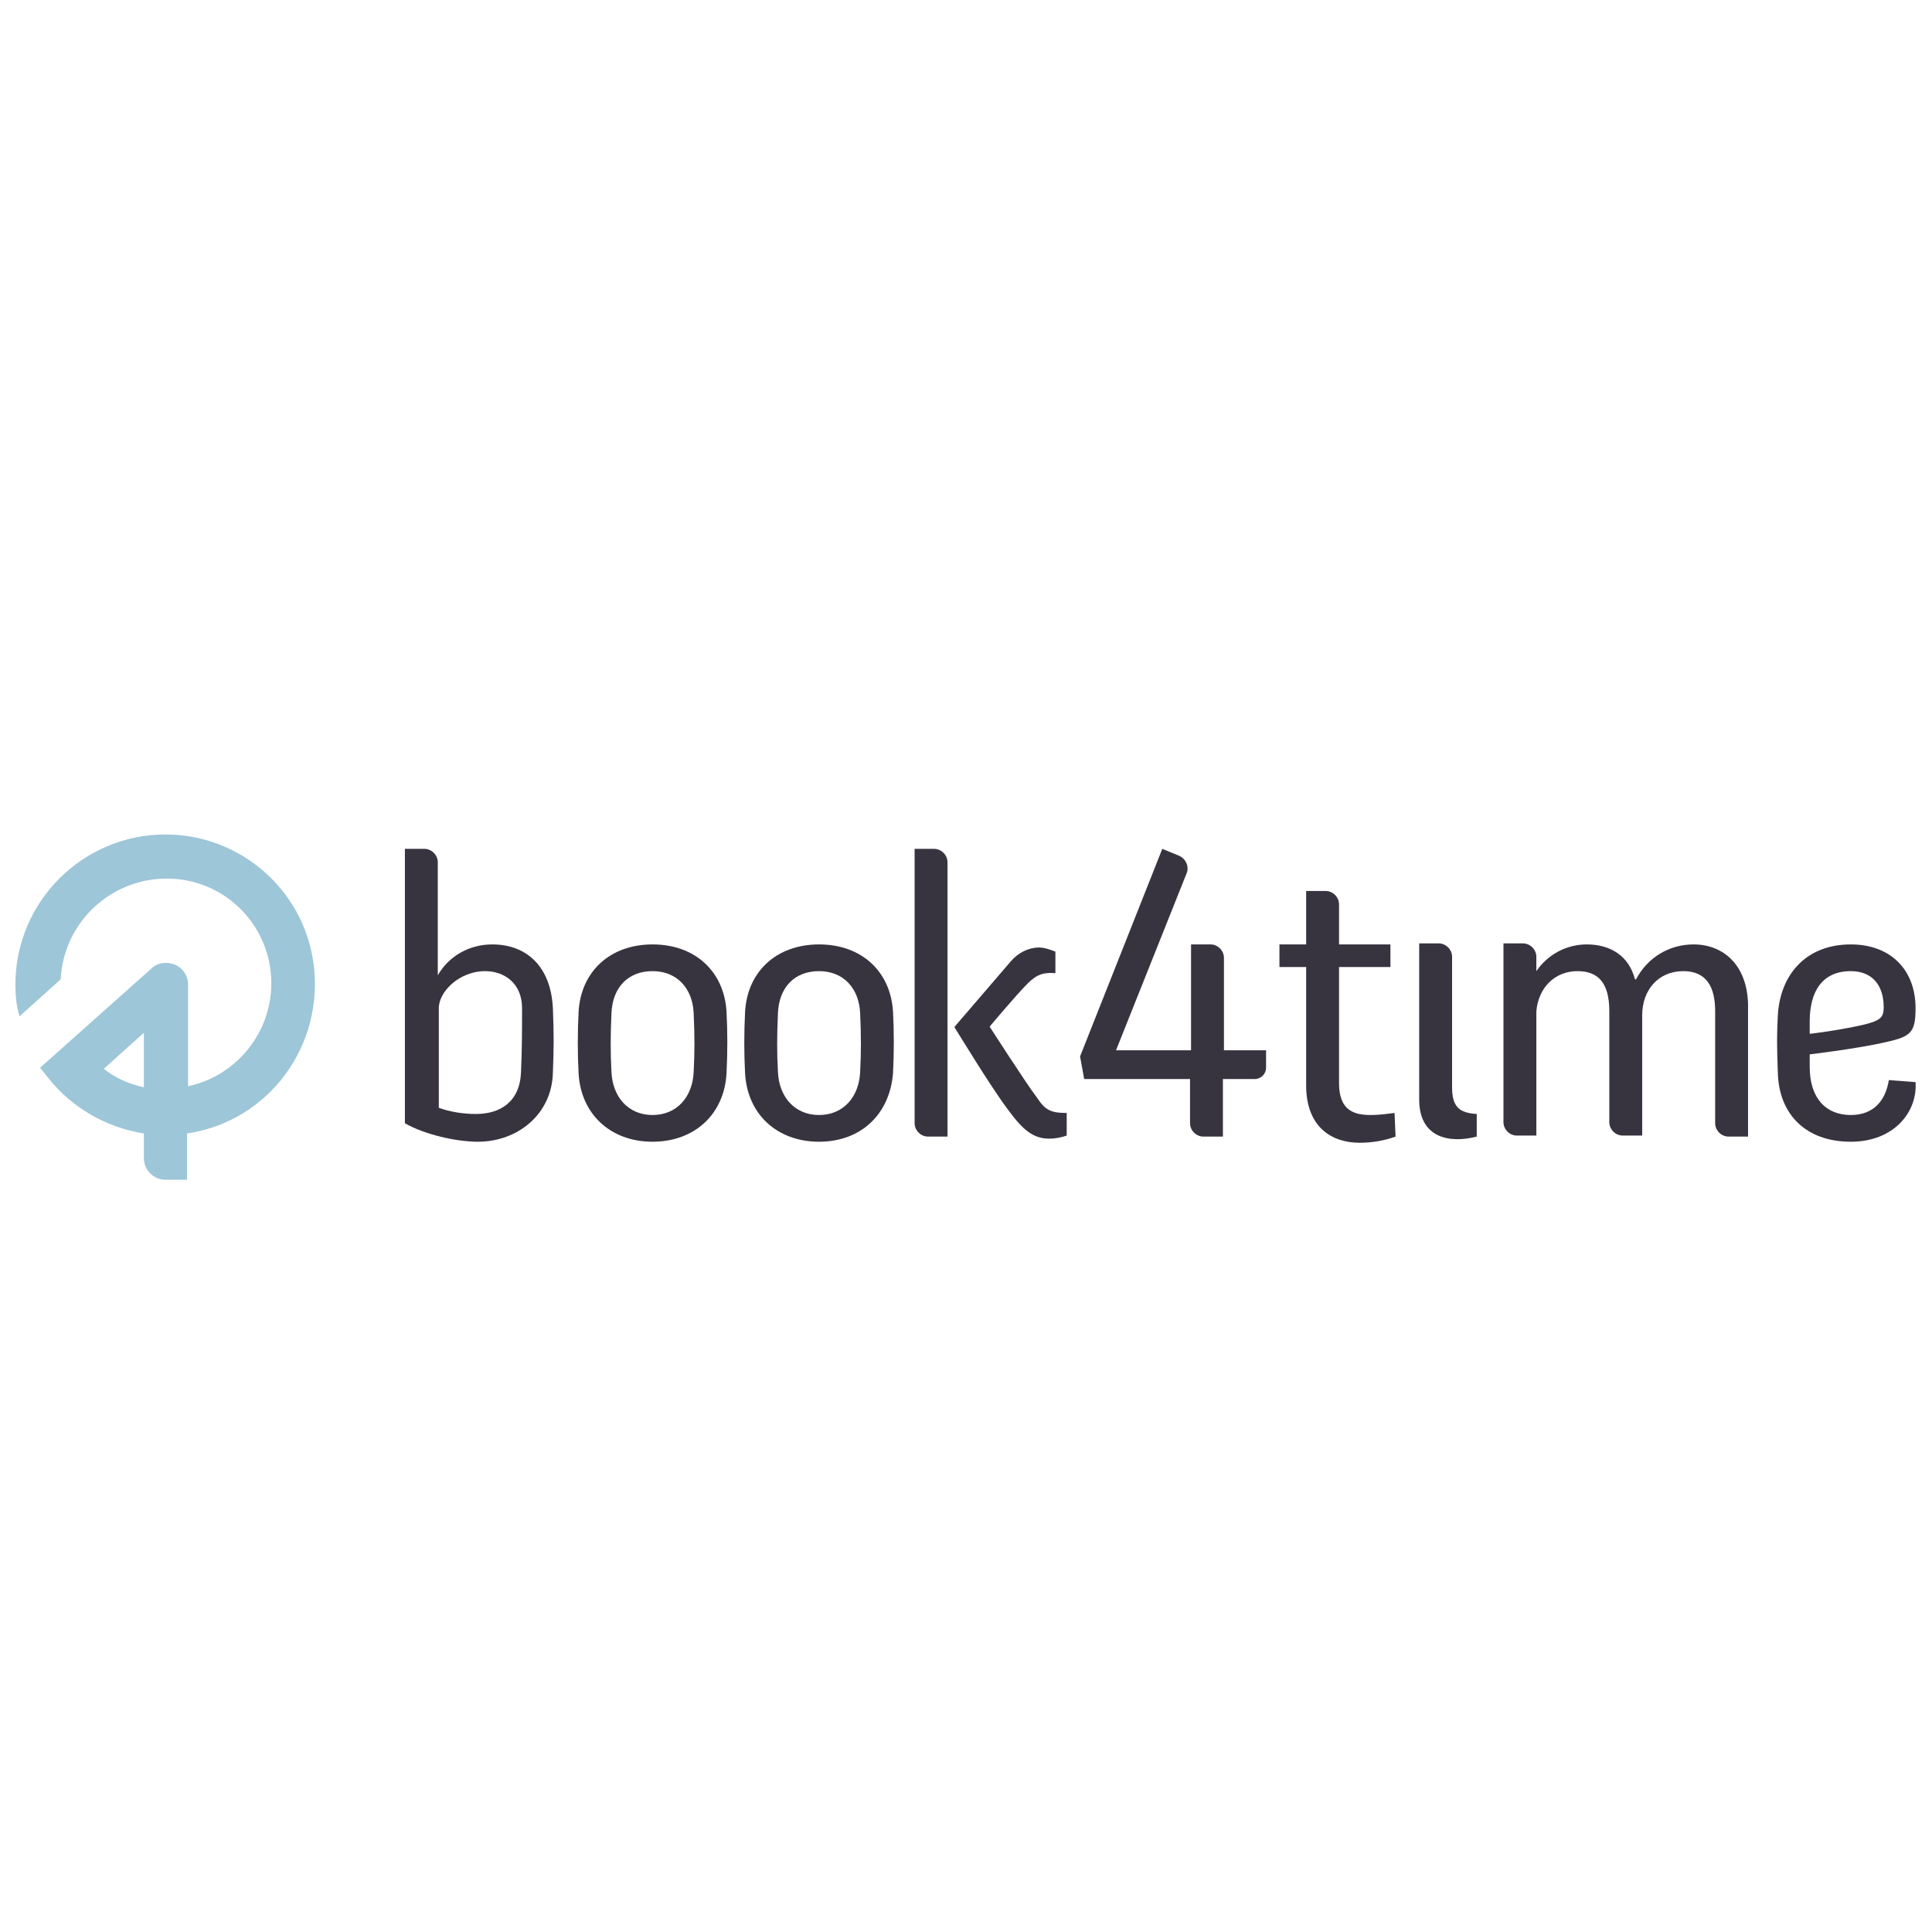
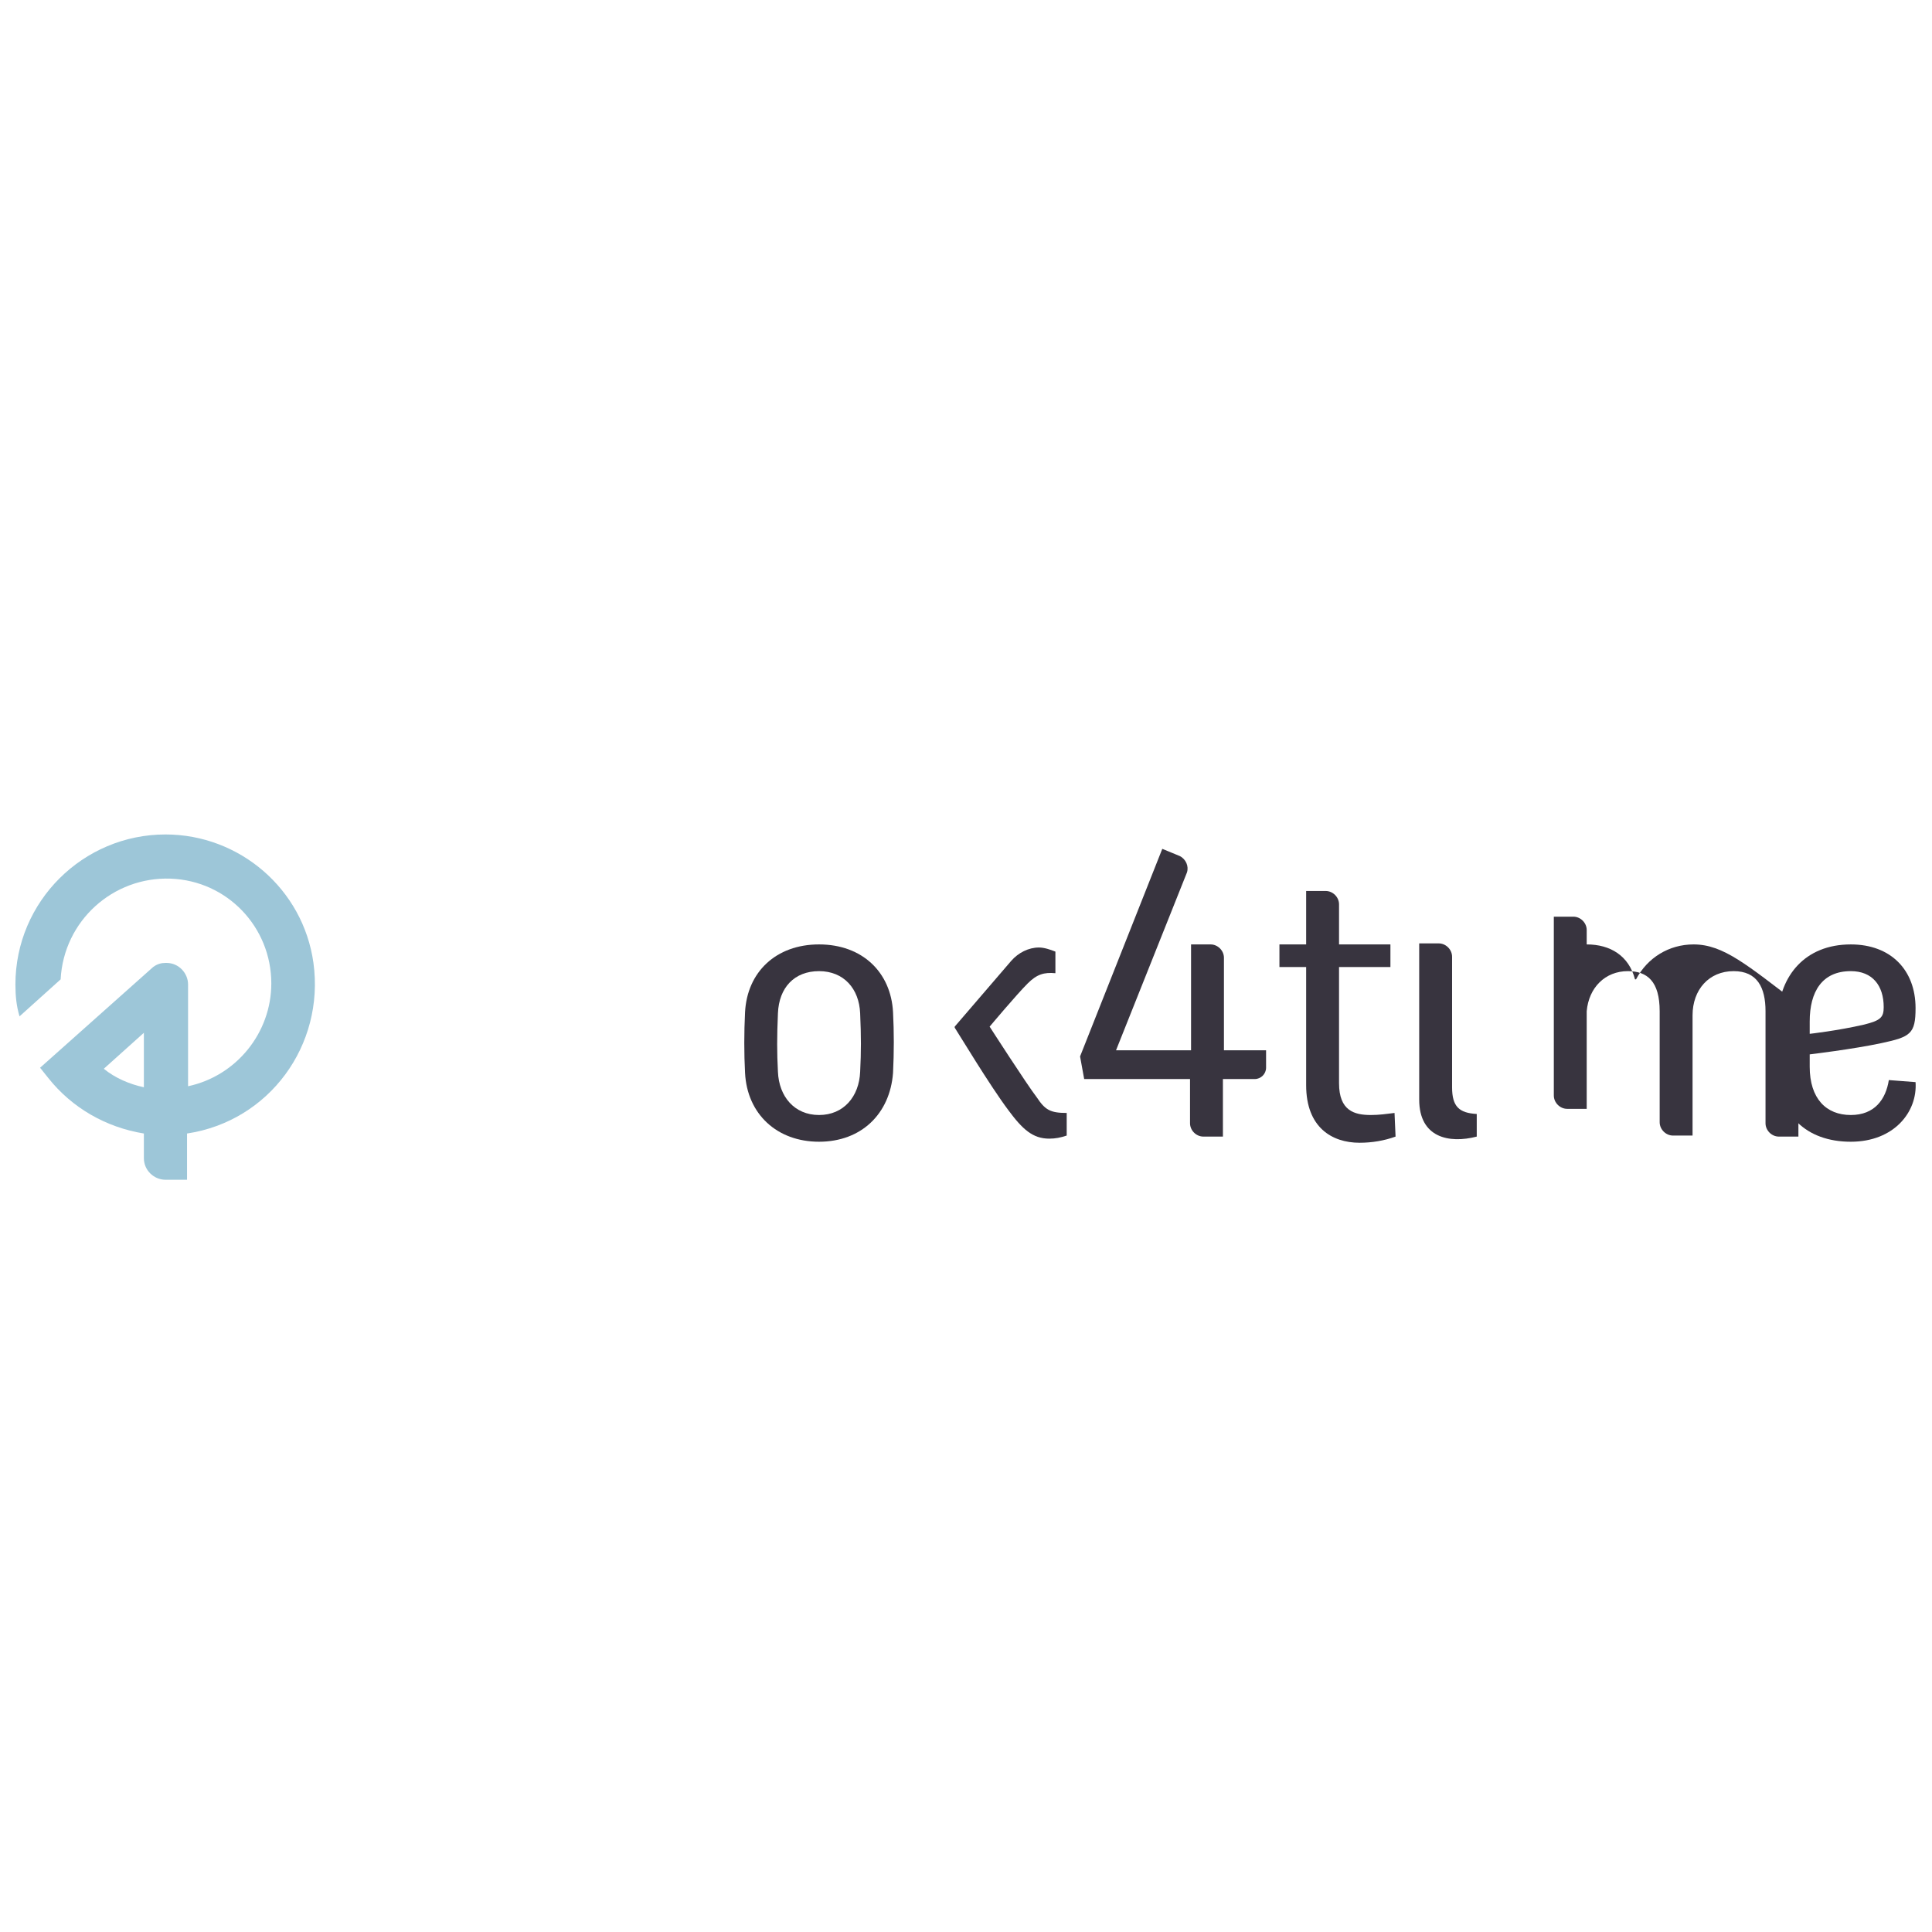
<svg xmlns="http://www.w3.org/2000/svg" xml:space="preserve" style="enable-background:new 0 0 188 188;" viewBox="0 0 188 188" y="0px" x="0px" id="Layer_1" version="1.1">
  <style type="text/css"> .st0{fill:#38343F;} .st1{fill:#9DC6D8;} </style>
  <g id="Layer_2_00000145016654958059698390000011524447704105494952_">
    <g id="Layer_1-2_00000127015744439755900520000013829272495780277684_">
      <g id="Logo">
-         <path d="M63.5,111.1c-4.1,0-7-2.7-7.2-6.7c-0.1-1.9-0.1-3.9,0-5.9c0.2-3.9,3-6.6,7.2-6.6s7,2.7,7.2,6.6 c0.1,1.9,0.1,3.9,0,5.9C70.5,108.4,67.6,111.1,63.5,111.1z M63.5,94.5c-2.4,0-3.9,1.6-4,4.1c-0.1,2.3-0.1,3.8,0,5.7 c0.1,2.4,1.6,4.2,4,4.2s3.9-1.8,4-4.2c0.1-2,0.1-3.4,0-5.7C67.4,96.2,65.9,94.5,63.5,94.5z" class="st0" />
        <path d="M79.7,111.1c-4.1,0-7-2.7-7.2-6.7c-0.1-1.9-0.1-3.9,0-5.9c0.2-3.9,3-6.6,7.2-6.6s7,2.7,7.2,6.6 c0.1,1.9,0.1,3.9,0,5.9C86.6,108.4,83.8,111.1,79.7,111.1z M79.7,94.5c-2.4,0-3.9,1.6-4,4.1c-0.1,2.3-0.1,3.8,0,5.7 c0.1,2.4,1.6,4.2,4,4.2s3.9-1.8,4-4.2c0.1-2,0.1-3.4,0-5.7C83.6,96.2,82.1,94.5,79.7,94.5z" class="st0" />
        <path d="M176.1,102.6v1.2c0,3.1,1.6,4.7,4,4.7c2.3,0,3.4-1.5,3.7-3.4l2.6,0.2c0.2,2.9-2.1,5.8-6.3,5.8 c-4.4,0-7-2.7-7.1-6.7c-0.1-2.6-0.1-3.8,0-5.6c0.2-3.8,2.6-6.9,7.1-6.9c3.9,0,6.3,2.5,6.3,6.2c0,2.5-0.5,2.8-3.3,3.4 S176.1,102.6,176.1,102.6z M176.1,100.6c0,0,2.7-0.3,5.3-0.9c1.6-0.4,1.9-0.7,1.9-1.7c0-2.1-1.1-3.5-3.2-3.5c-2.8,0-4,2-4,4.9 V100.6z" class="st0" />
-         <path d="M164.8,91.9c-2.4,0-4.5,1.3-5.6,3.4h-0.1c-0.6-2.3-2.4-3.4-4.7-3.4c-2,0-3.8,1-4.9,2.6v-1.4 c0-0.7-0.6-1.3-1.3-1.3l0,0h-1.9v17.4c0,0.7,0.6,1.3,1.3,1.3l0,0h1.9V98.4c0.2-2.3,1.8-3.9,4-3.9c1.9,0,3.1,1,3.1,3.9v10.8 c0,0.7,0.6,1.3,1.3,1.3h1.9V98.8c0-2.5,1.6-4.3,4-4.3c2.3,0,3.1,1.6,3.1,3.9v10.9c0,0.7,0.6,1.3,1.3,1.3h1.9V97.7 C170,93.9,167.7,91.9,164.8,91.9z" class="st0" />
+         <path d="M164.8,91.9c-2.4,0-4.5,1.3-5.6,3.4h-0.1c-0.6-2.3-2.4-3.4-4.7-3.4v-1.4 c0-0.7-0.6-1.3-1.3-1.3l0,0h-1.9v17.4c0,0.7,0.6,1.3,1.3,1.3l0,0h1.9V98.4c0.2-2.3,1.8-3.9,4-3.9c1.9,0,3.1,1,3.1,3.9v10.8 c0,0.7,0.6,1.3,1.3,1.3h1.9V98.8c0-2.5,1.6-4.3,4-4.3c2.3,0,3.1,1.6,3.1,3.9v10.9c0,0.7,0.6,1.3,1.3,1.3h1.9V97.7 C170,93.9,167.7,91.9,164.8,91.9z" class="st0" />
        <path d="M141.3,105.8V93.1c0-0.7-0.6-1.3-1.3-1.3h-1.9V107c0,3.7,2.9,4.3,5.6,3.6v-2.2 C142,108.3,141.3,107.7,141.3,105.8z" class="st0" />
        <path d="M135.7,108.3c-0.8,0.1-1.5,0.2-2.3,0.2c-1.6,0-3.1-0.4-3.1-3.1V94.1h5v-2.2h-5V88c0-0.7-0.6-1.3-1.3-1.3l0,0 h-1.9v5.2h-2.6v2.2h2.6v4.7l0,0v6.8c0,4.1,2.5,5.6,5.2,5.6c1.2,0,2.4-0.2,3.5-0.6L135.7,108.3z" class="st0" />
-         <path d="M92.2,83.9c0-0.7-0.6-1.3-1.3-1.3l0,0H89v26.7c0,0.7,0.6,1.3,1.3,1.3h1.9C92.2,110.6,92.2,83.9,92.2,83.9z" class="st0" />
        <path d="M100.9,106.8c-1-1.3-4.6-6.9-4.6-6.9s2.6-3.1,3.7-4.2c0.9-0.9,1.6-1.1,2.7-1v-2.1c-0.5-0.2-1.1-0.4-1.6-0.4 c-1,0-2,0.5-2.7,1.3l-5.5,6.4v0.1c0.4,0.6,3.4,5.6,5.2,8c1.4,1.9,2.4,2.8,4,2.8c0.6,0,1.1-0.1,1.7-0.3v-2.2 C102.2,108.3,101.7,108,100.9,106.8z" class="st0" />
-         <path d="M53.8,98.1c-0.2-4.1-2.6-6.2-5.9-6.2c-2.2,0-4.2,1.1-5.3,3l0,0v-11c0-0.7-0.6-1.3-1.3-1.3l0,0h-1.9v26.7 c1.9,1.1,5,1.8,7.1,1.8c3.9,0,7.2-2.7,7.3-6.7C53.9,101.9,53.9,100.6,53.8,98.1z M50.7,104.3c-0.1,2.9-2,4.1-4.4,4.1 c-1.2,0-2.5-0.2-3.6-0.6v-9.7c0-1.6,2-3.6,4.5-3.6c1.9,0,3.6,1.2,3.6,3.6C50.8,100.5,50.8,101.8,50.7,104.3z" class="st0" />
        <path d="M119.1,102.2v-9c0-0.7-0.6-1.3-1.3-1.3l0,0h-1.9v10.3h-7.3l6.9-17.3c0.2-0.6-0.1-1.3-0.7-1.6l-1.7-0.7 l-8,20.2l0.4,2.2h10.3v4.3c0,0.7,0.6,1.3,1.3,1.3h1.9V105h3.1c0.6,0,1.1-0.5,1.1-1.1l0,0v-1.7 C123.2,102.2,119.1,102.2,119.1,102.2z" class="st0" />
        <path d="M16.1,81.2c-8,0-14.6,6.5-14.6,14.6c0,1.1,0.1,2.1,0.4,3.1l4-3.6c0.3-5.7,5.1-10,10.7-9.8 c5.5,0.2,9.8,4.7,9.8,10.2c0,4.8-3.4,9-8.1,10v-9.9c0-1.1-0.9-2.1-2.1-2.1h-0.1c-0.4,0-0.8,0.1-1.2,0.4l-11,9.8l0.8,1 c2.3,2.9,5.6,4.8,9.3,5.4v2.4c0,1.2,1,2.1,2.1,2.1h2.1v-4.5c8-1.2,13.4-8.6,12.3-16.6C29.5,86.5,23.3,81.2,16.1,81.2z M14,105.8 c-1.4-0.3-2.8-0.9-3.9-1.8l3.9-3.5V105.8z" class="st1" />
      </g>
    </g>
  </g>
</svg>